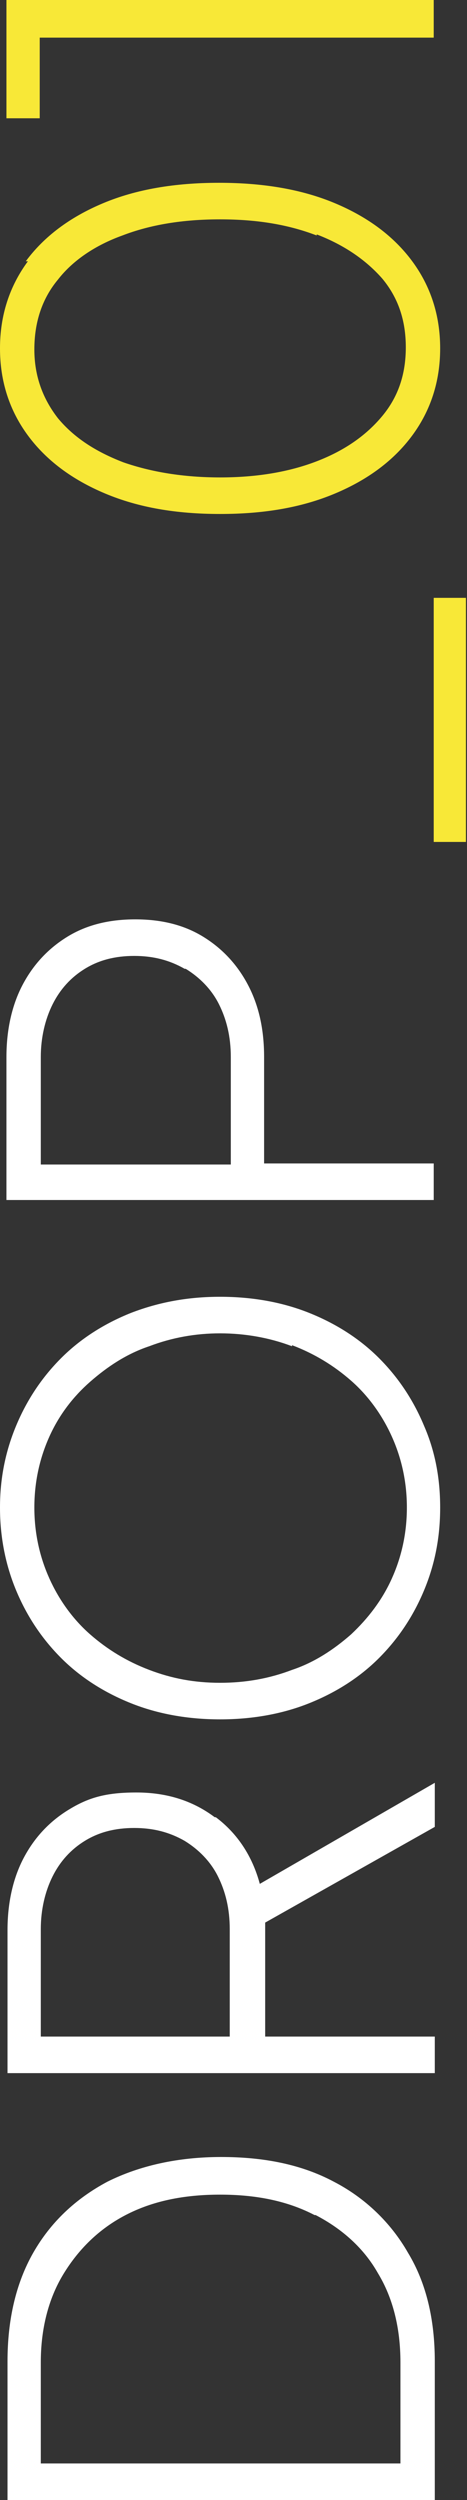
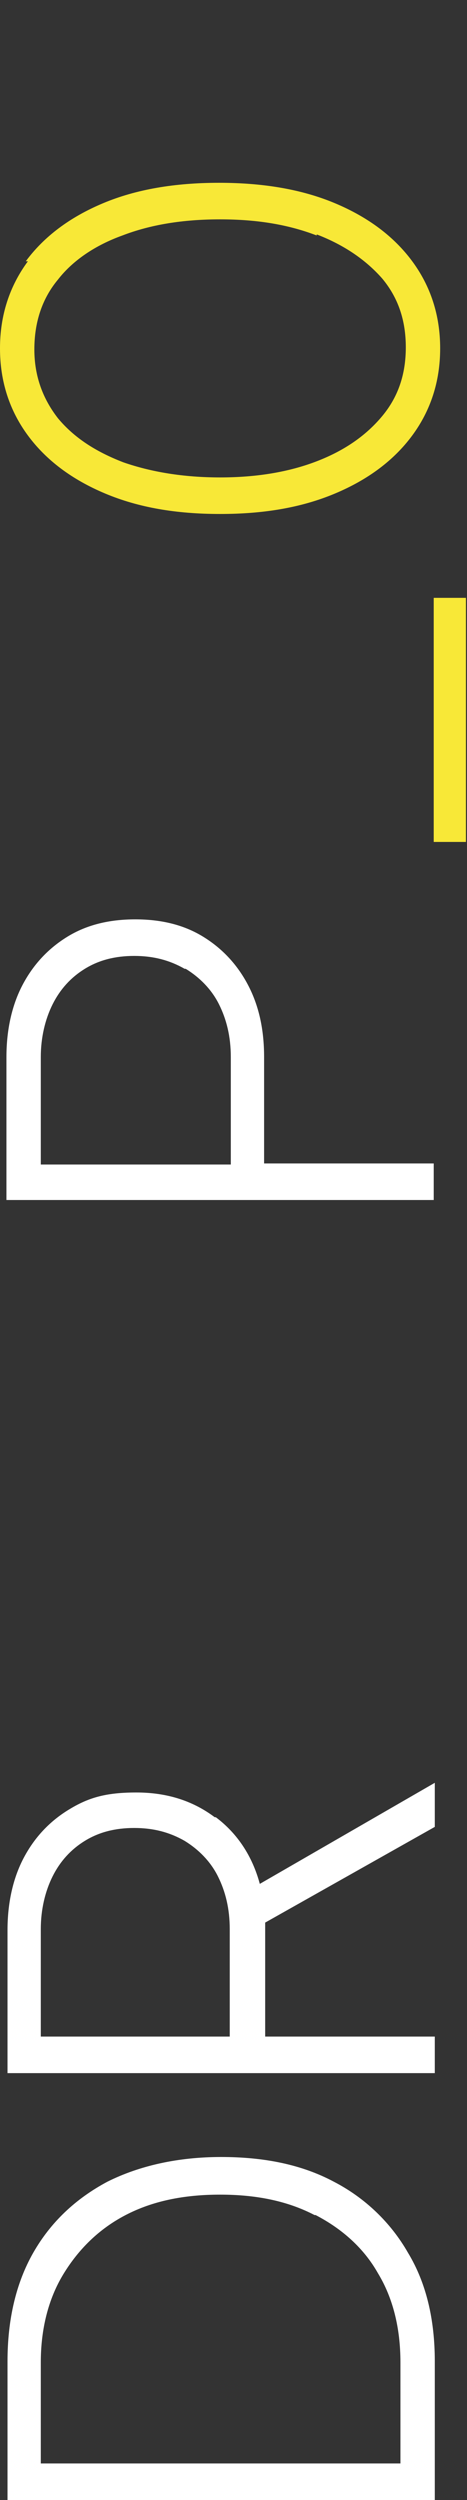
<svg xmlns="http://www.w3.org/2000/svg" id="Calque_1" data-name="Calque 1" width="43.5" height="232.5" viewBox="0 0 43.5 232.5">
  <rect x="0" y="0" width="43.5" height="232.5" fill="#333333" stroke="none" />
  <defs>
    <style>      .cls-1 {        fill: #fff;      }      .cls-1, .cls-2 {        stroke-width: 0px;      }      .cls-2 {        fill: #f8e837;      }    </style>
  </defs>
  <path class="cls-1" d="M3.1,209.5c-1.6,2.8-2.4,6.2-2.4,10.1v12.9h39.8v-12.9c0-3.9-.8-7.3-2.5-10.1-1.6-2.8-4-5.1-6.9-6.6-3-1.6-6.5-2.3-10.5-2.3s-7.6.8-10.6,2.3c-3,1.6-5.3,3.8-6.9,6.6ZM29.4,206c2.5,1.3,4.5,3.1,5.8,5.4,1.4,2.3,2.1,5.1,2.1,8.3v9.4H3.8v-9.4c0-3.1.7-5.9,2.1-8.2,1.4-2.3,3.3-4.2,5.8-5.5,2.5-1.3,5.4-1.9,8.8-1.9s6.3.6,8.8,1.9Z" />
  <path class="cls-1" d="M20,169c-2-1.5-4.4-2.3-7.3-2.3s-4.5.5-6.3,1.6c-1.8,1.1-3.2,2.6-4.2,4.5-1,1.9-1.5,4.2-1.5,6.7v13.3h39.8v-3.4h-15.8v-10.6l15.8-8.9v-4.1l-16.3,9.4c-.7-2.6-2.1-4.7-4.1-6.2ZM3.8,189.4v-10c0-1.8.4-3.5,1.1-4.9.7-1.4,1.7-2.5,3-3.3,1.3-.8,2.8-1.2,4.6-1.2s3.3.4,4.7,1.2c1.3.8,2.4,1.9,3.1,3.3.7,1.4,1.1,3,1.1,4.9v10H3.8Z" />
-   <path class="cls-1" d="M5.7,126.3c-1.8,1.8-3.2,3.9-4.2,6.3-1,2.4-1.5,4.9-1.5,7.6s.5,5.3,1.5,7.7c1,2.4,2.4,4.5,4.2,6.3,1.8,1.8,4,3.2,6.5,4.2s5.3,1.5,8.3,1.5,5.8-.5,8.3-1.5c2.5-1,4.7-2.4,6.5-4.2,1.8-1.8,3.2-3.9,4.2-6.3,1-2.4,1.5-4.9,1.5-7.7s-.5-5.3-1.5-7.6c-1-2.4-2.4-4.5-4.2-6.3-1.8-1.8-4-3.2-6.5-4.2-2.5-1-5.3-1.5-8.3-1.5s-5.7.5-8.3,1.5c-2.5,1-4.7,2.4-6.5,4.2ZM27.2,125.1c2.1.8,3.9,1.9,5.5,3.3,1.6,1.4,2.9,3.2,3.8,5.2.9,2,1.4,4.2,1.4,6.6s-.5,4.6-1.4,6.6c-.9,2-2.2,3.7-3.8,5.2-1.6,1.4-3.4,2.6-5.5,3.3-2.1.8-4.3,1.2-6.7,1.2s-4.5-.4-6.6-1.2c-2.1-.8-3.9-1.9-5.5-3.3-1.6-1.4-2.9-3.2-3.8-5.2-.9-2-1.4-4.2-1.4-6.6s.5-4.6,1.4-6.6c.9-2,2.2-3.7,3.8-5.1,1.6-1.4,3.4-2.6,5.5-3.3,2.1-.8,4.3-1.2,6.6-1.2s4.6.4,6.7,1.2Z" />
  <path class="cls-1" d="M2.1,91.6c-1,1.9-1.5,4.2-1.5,6.7v13.3h39.8v-3.4h-15.8v-9.9c0-2.6-.5-4.8-1.5-6.7s-2.4-3.4-4.2-4.5c-1.8-1.1-3.9-1.6-6.3-1.6s-4.5.5-6.3,1.6c-1.8,1.1-3.2,2.6-4.2,4.5ZM17.3,90.1c1.3.8,2.4,1.9,3.1,3.3.7,1.4,1.1,3,1.1,4.9v10H3.8v-10c0-1.8.4-3.5,1.1-4.9.7-1.4,1.7-2.5,3-3.3,1.3-.8,2.8-1.2,4.6-1.2s3.3.4,4.7,1.2Z" />
  <rect class="cls-2" x="40.4" y="55.6" width="3" height="22.7" />
  <path class="cls-2" d="M2.6,24.3c-1.7,2.3-2.6,5-2.6,8.1s.9,5.8,2.6,8.1c1.7,2.3,4.1,4.1,7.2,5.4,3.1,1.3,6.6,1.9,10.7,1.9s7.6-.6,10.7-1.9,5.5-3.1,7.2-5.4c1.7-2.3,2.6-5,2.6-8.1s-.9-5.8-2.6-8.1-4.1-4.1-7.2-5.4c-3.1-1.3-6.7-1.9-10.8-1.9s-7.7.6-10.8,1.9-5.5,3.1-7.2,5.4ZM29.5,21.8c2.6,1,4.6,2.4,6.1,4.1,1.5,1.8,2.2,3.9,2.2,6.4s-.7,4.6-2.2,6.4c-1.5,1.8-3.5,3.2-6.1,4.2-2.6,1-5.6,1.5-9,1.5s-6.4-.5-9-1.4c-2.6-1-4.6-2.3-6.1-4.1-1.4-1.8-2.2-3.9-2.2-6.4s.7-4.7,2.2-6.5c1.4-1.8,3.5-3.2,6-4.1,2.6-1,5.6-1.5,9.1-1.5s6.4.5,9,1.5Z" />
-   <polygon class="cls-2" points=".6 11 3.7 11 3.7 3.5 40.4 3.5 40.4 0 .6 0 .6 11" />
</svg>